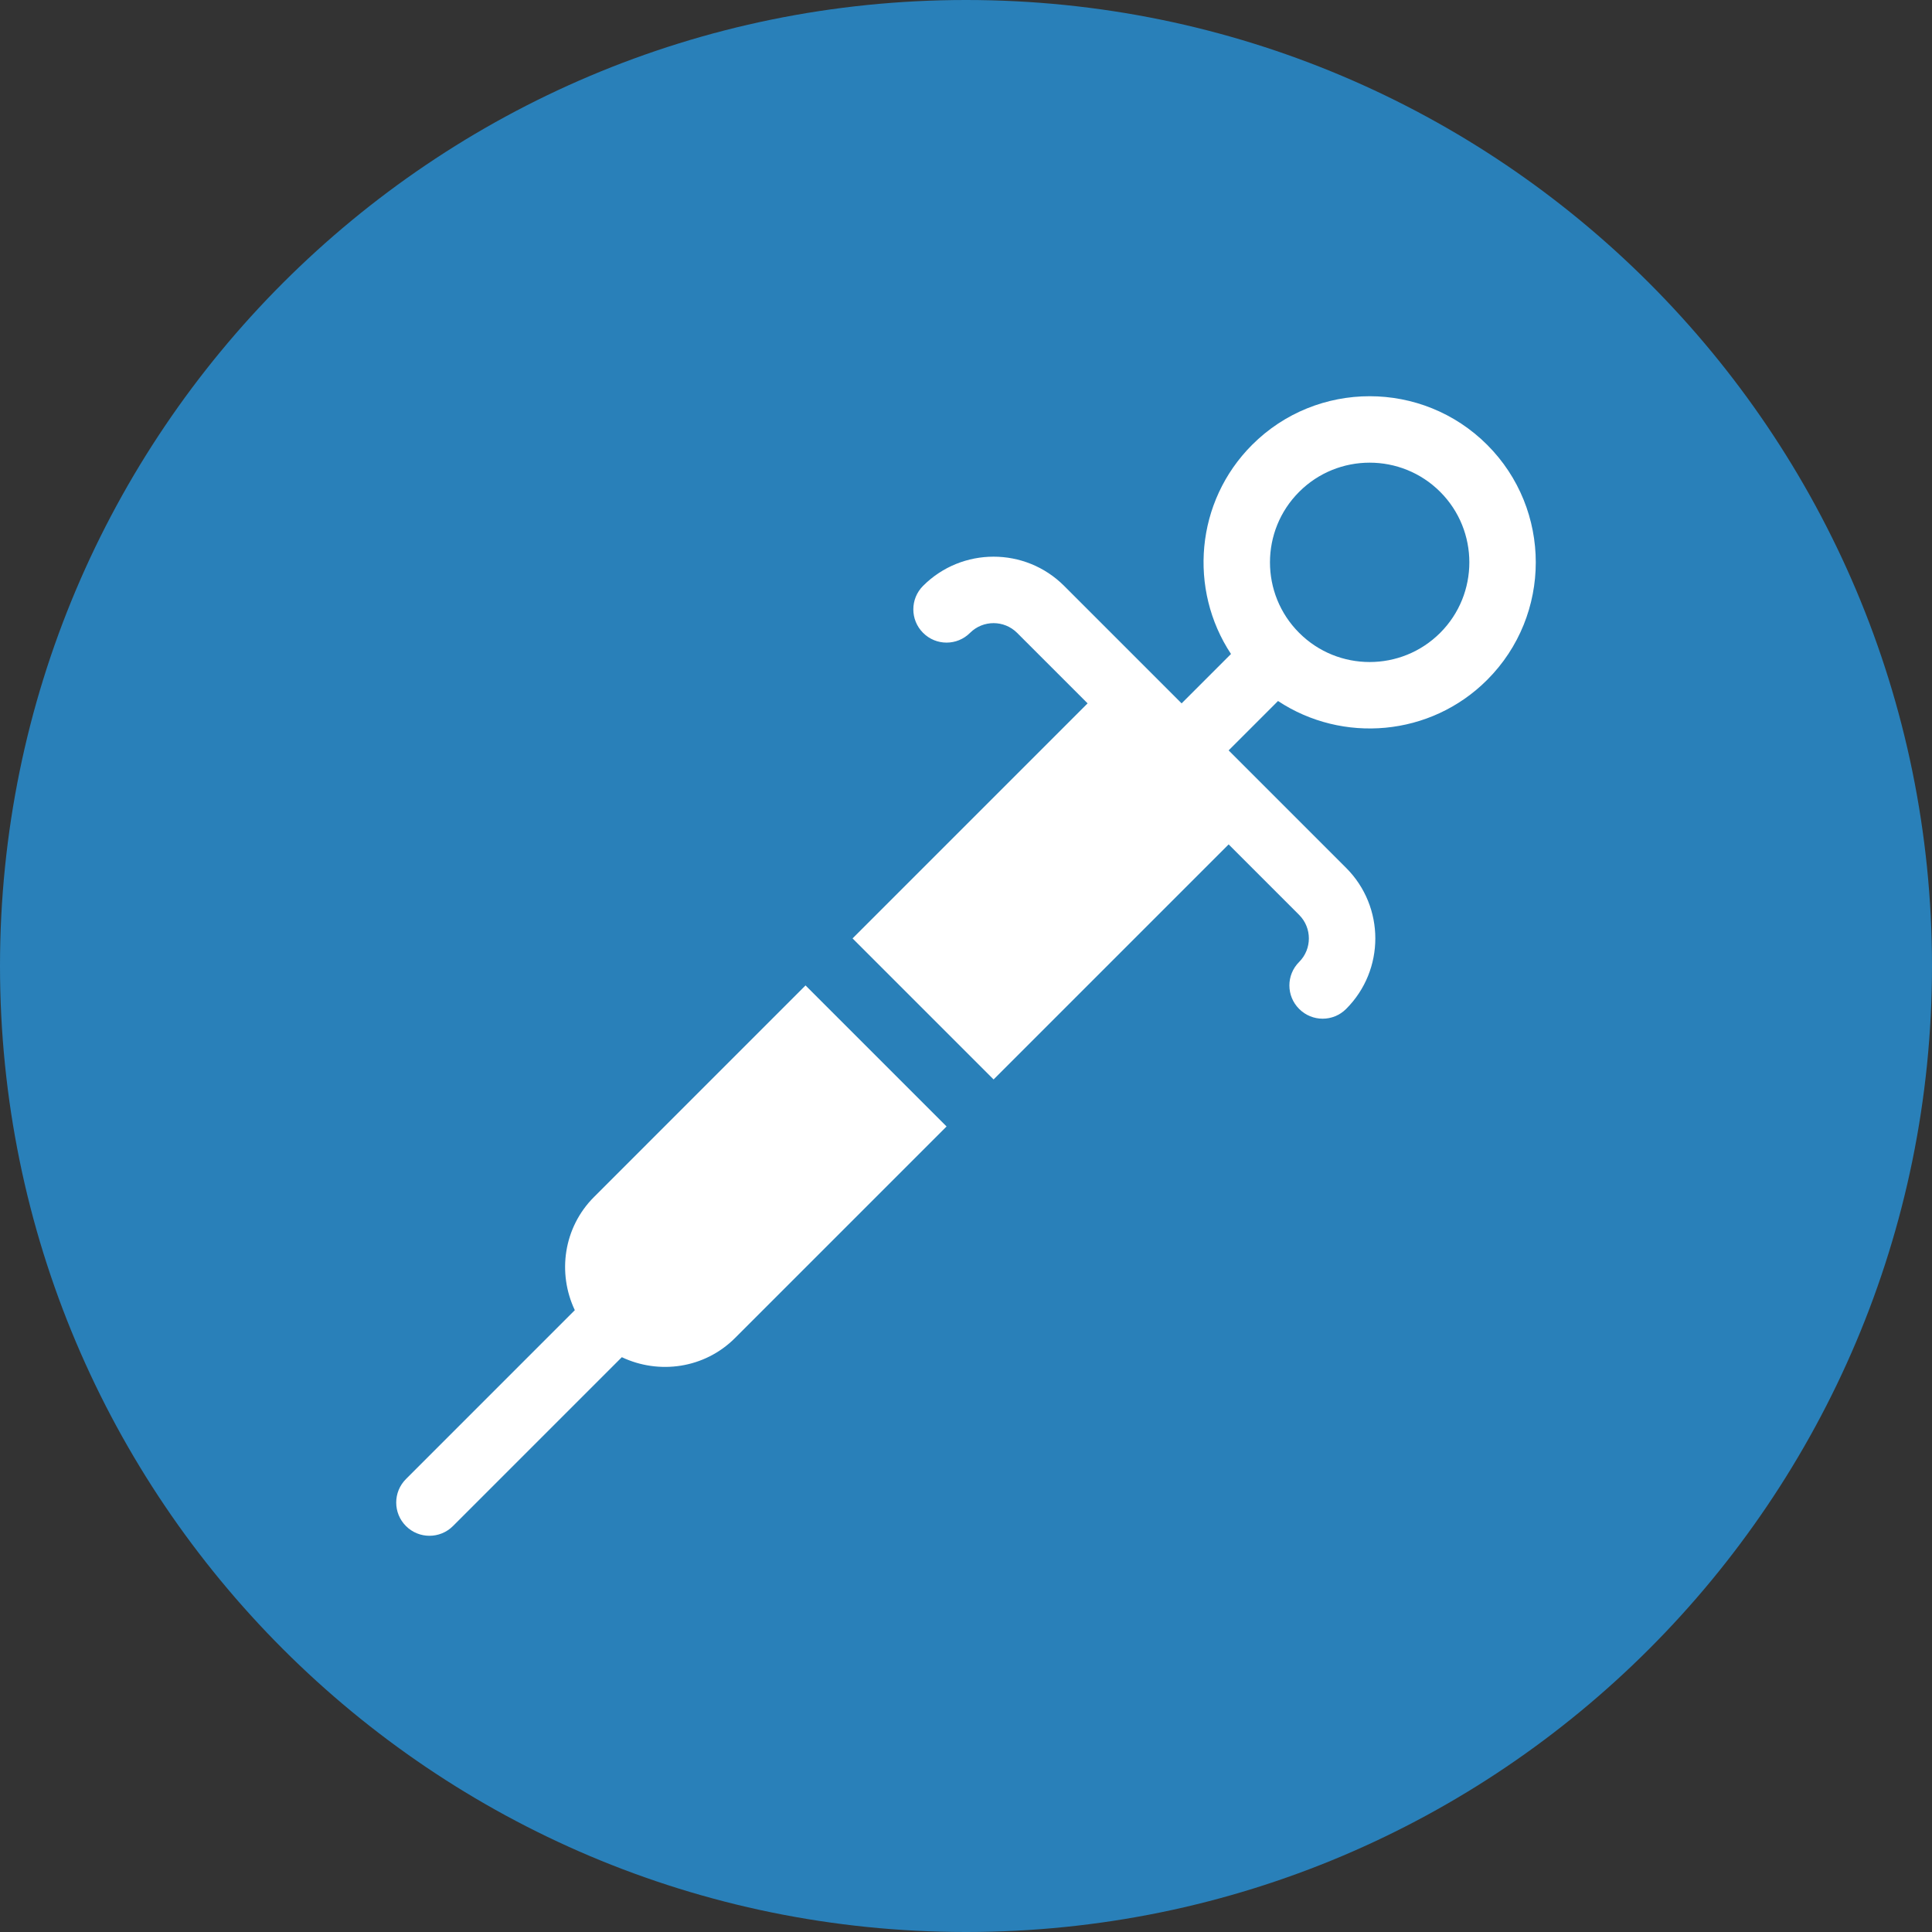
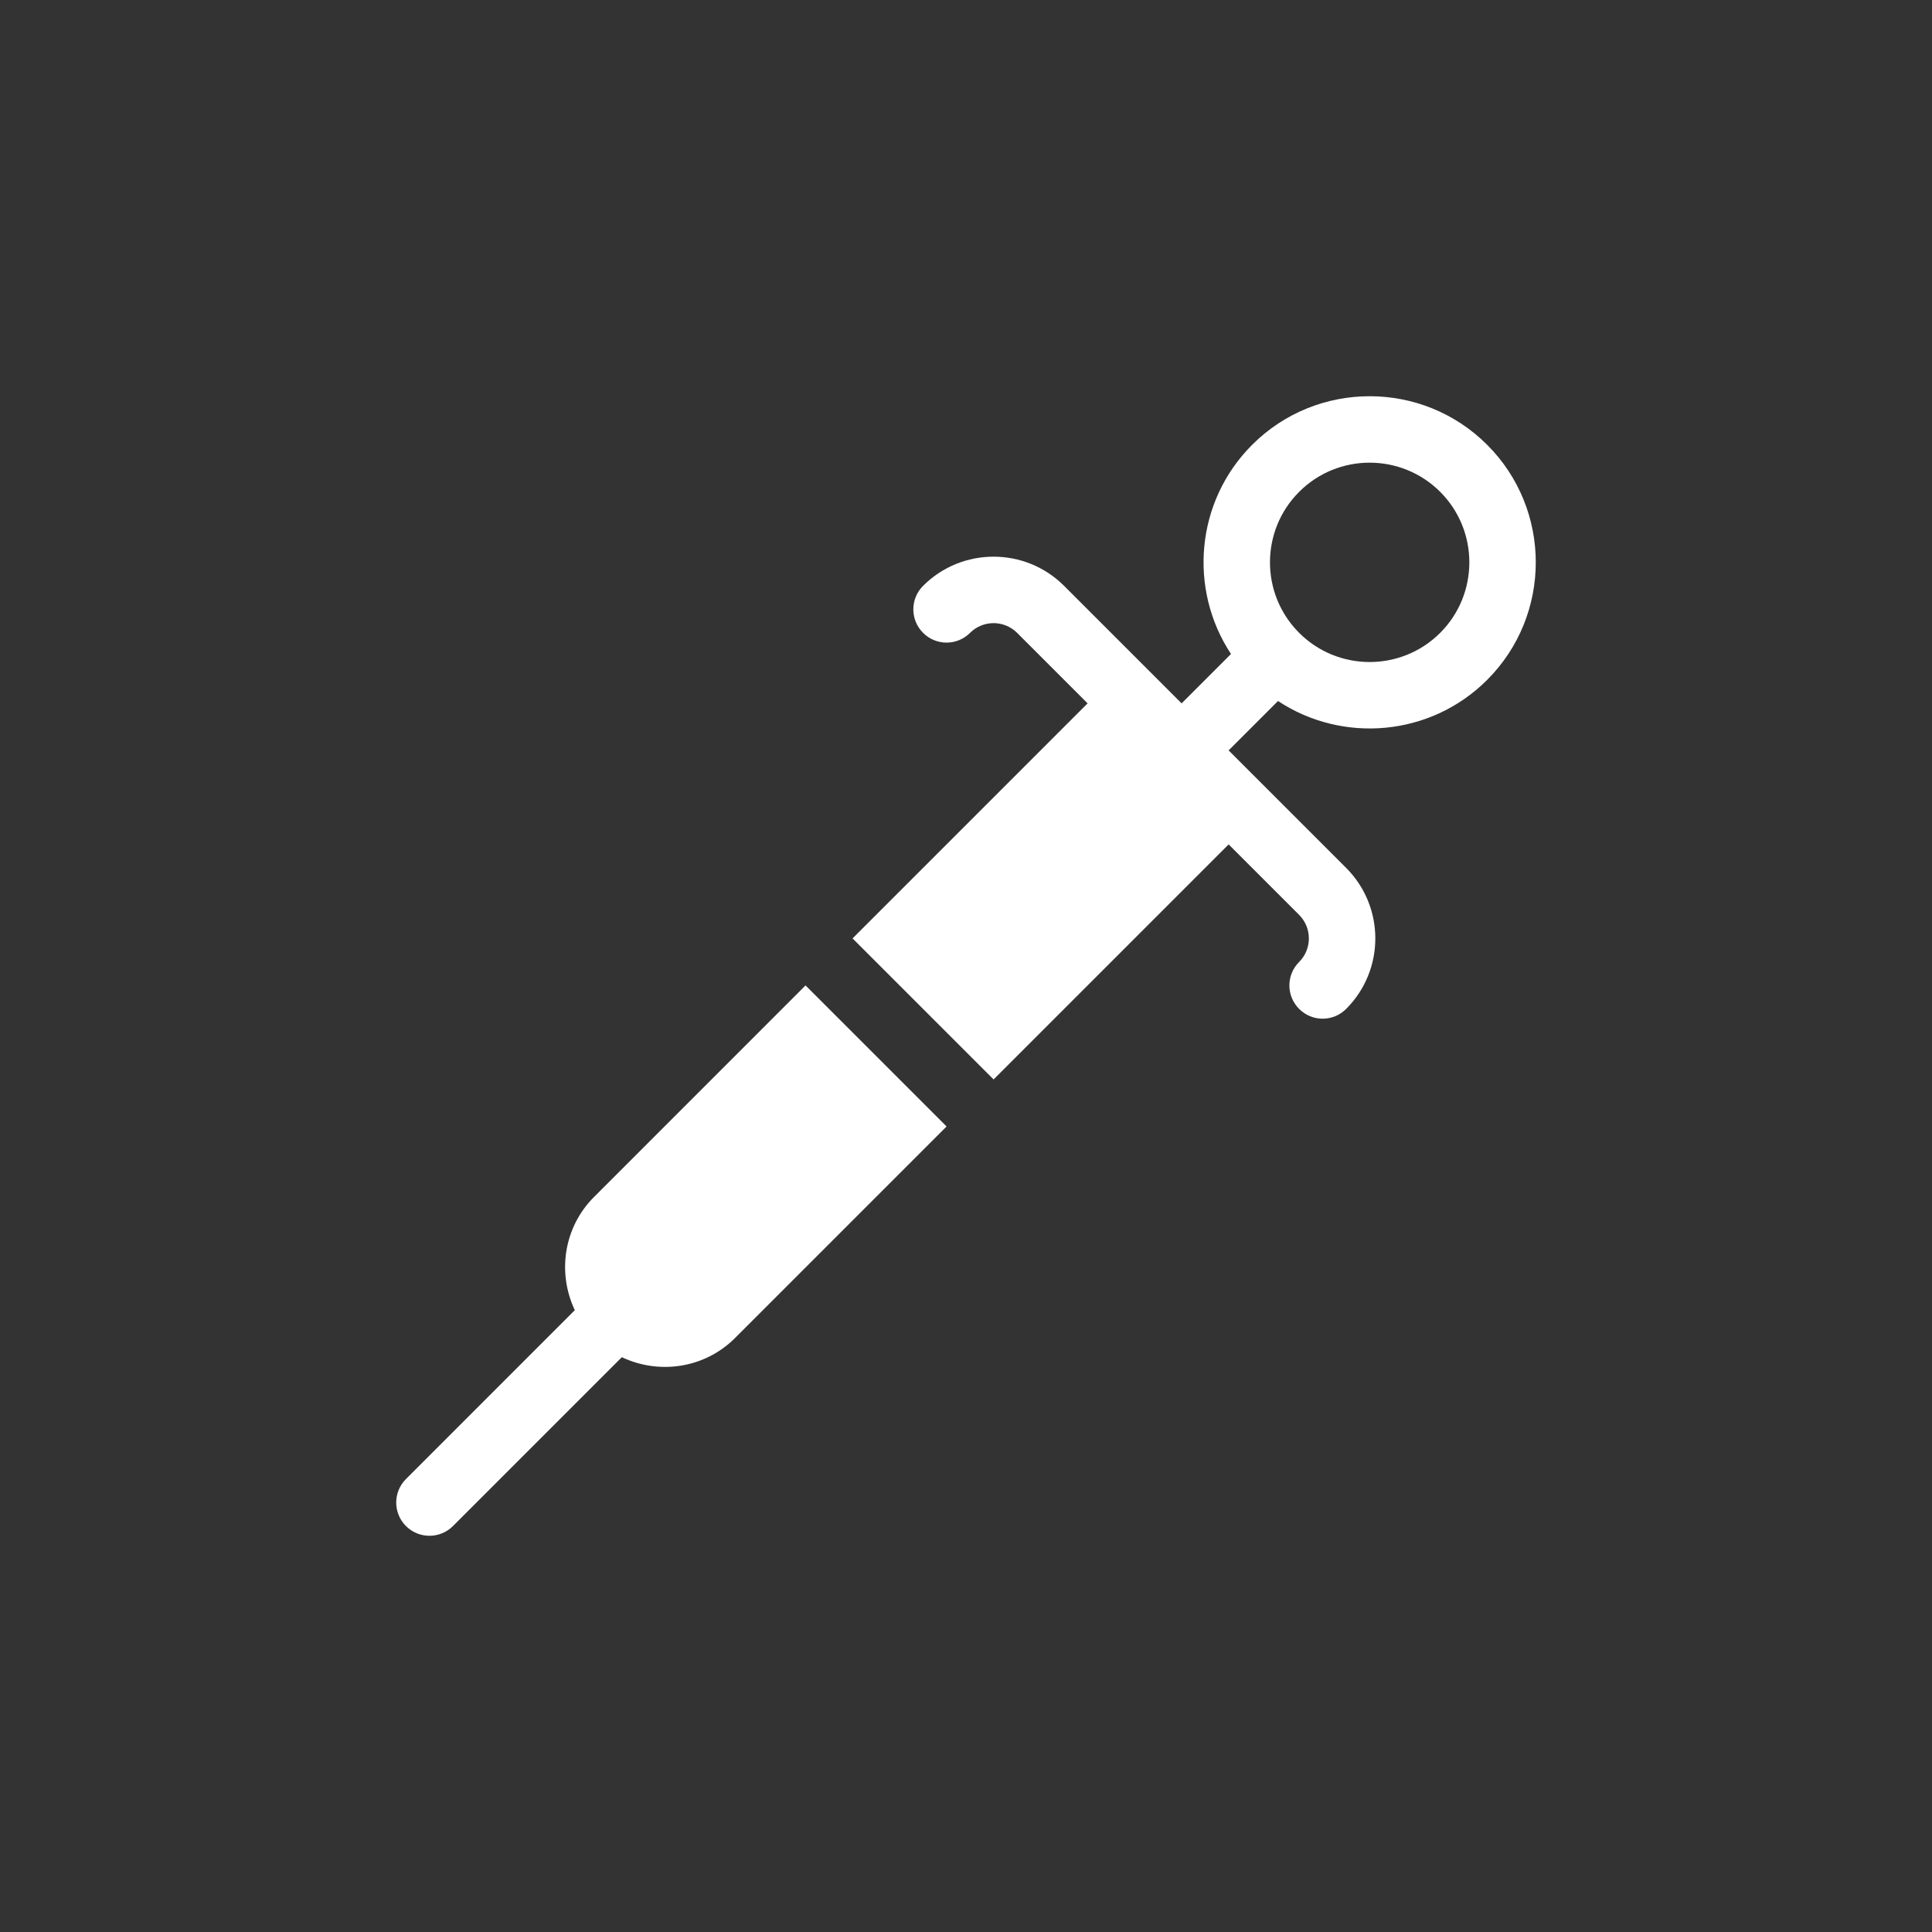
<svg xmlns="http://www.w3.org/2000/svg" width="50" height="50" viewBox="0 0 50 50" fill="none">
  <rect x="0" y="0" width="50" height="50" fill="#333333" stroke="none" />
-   <path d="M25 50C38.807 50 50 38.807 50 25C50 11.193 38.807 0 25 0C11.193 0 0 11.193 0 25C0 38.807 11.193 50 25 50Z" fill="#2980B9" />
  <path d="M38.488 17.595C40.165 15.918 40.165 13.189 38.488 11.512C36.811 9.835 34.082 9.835 32.405 11.512C30.936 12.981 30.755 15.256 31.858 16.925L30.58 18.203C30.332 17.955 27.661 15.284 27.539 15.162C26.532 14.155 24.895 14.155 23.889 15.162C23.553 15.498 23.553 16.042 23.889 16.378C24.225 16.715 24.769 16.715 25.105 16.378C25.441 16.043 25.986 16.043 26.322 16.378L28.147 18.203L22.064 24.286L25.714 27.936L31.797 21.853L33.622 23.678C33.957 24.014 33.957 24.559 33.622 24.895C33.285 25.231 33.285 25.775 33.622 26.111C33.958 26.448 34.502 26.448 34.838 26.111C35.845 25.105 35.845 23.468 34.838 22.461C34.662 22.285 31.939 19.562 31.797 19.42L33.075 18.142C34.744 19.246 37.02 19.064 38.488 17.595ZM33.622 12.729C34.628 11.722 36.265 11.722 37.272 12.729C38.278 13.735 38.278 15.372 37.272 16.378C36.265 17.385 34.628 17.385 33.622 16.378C32.615 15.372 32.615 13.735 33.622 12.729ZM15.373 30.978C14.581 31.77 14.422 32.949 14.876 33.907L10.506 38.278C10.17 38.614 10.17 39.158 10.506 39.494C10.842 39.83 11.386 39.83 11.723 39.494L16.093 35.124C17.051 35.578 18.23 35.42 19.022 34.628L24.497 29.153L20.847 25.503L15.373 30.978Z" fill="white" />
</svg>